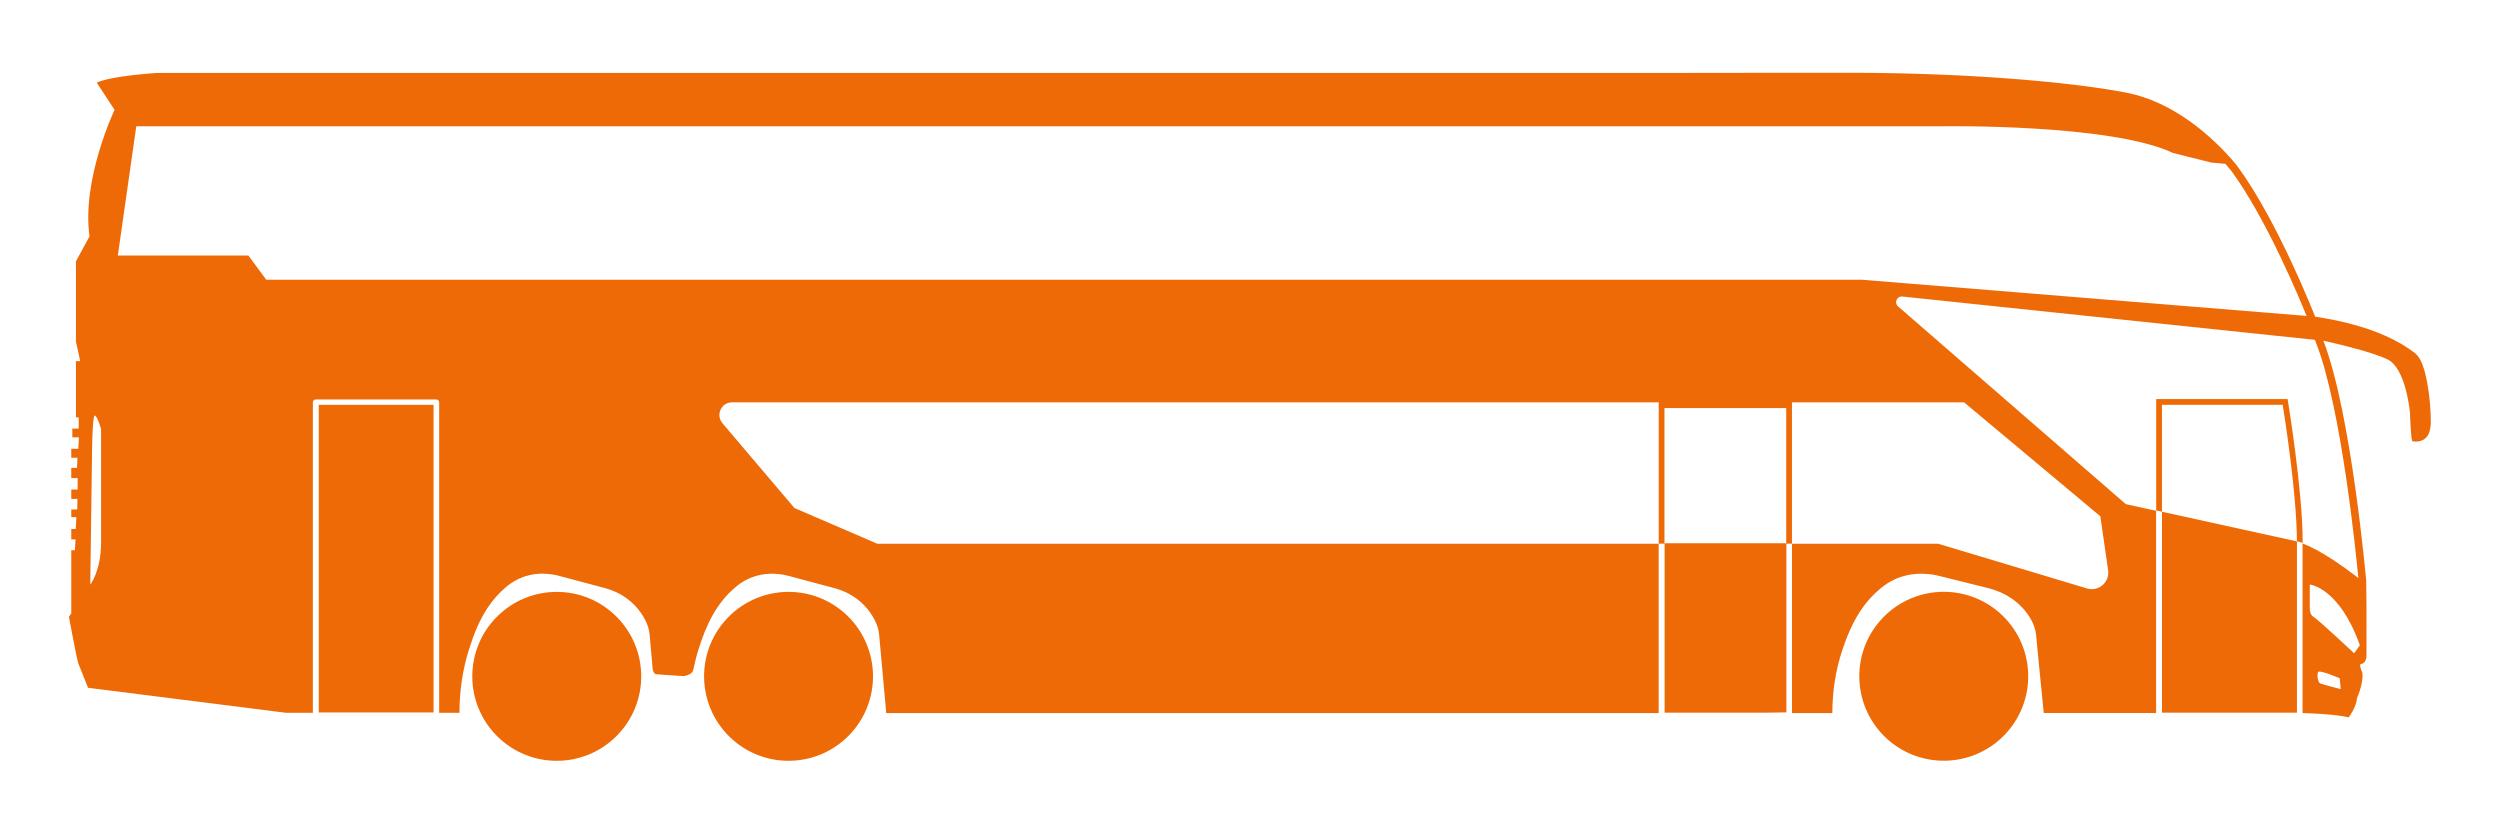
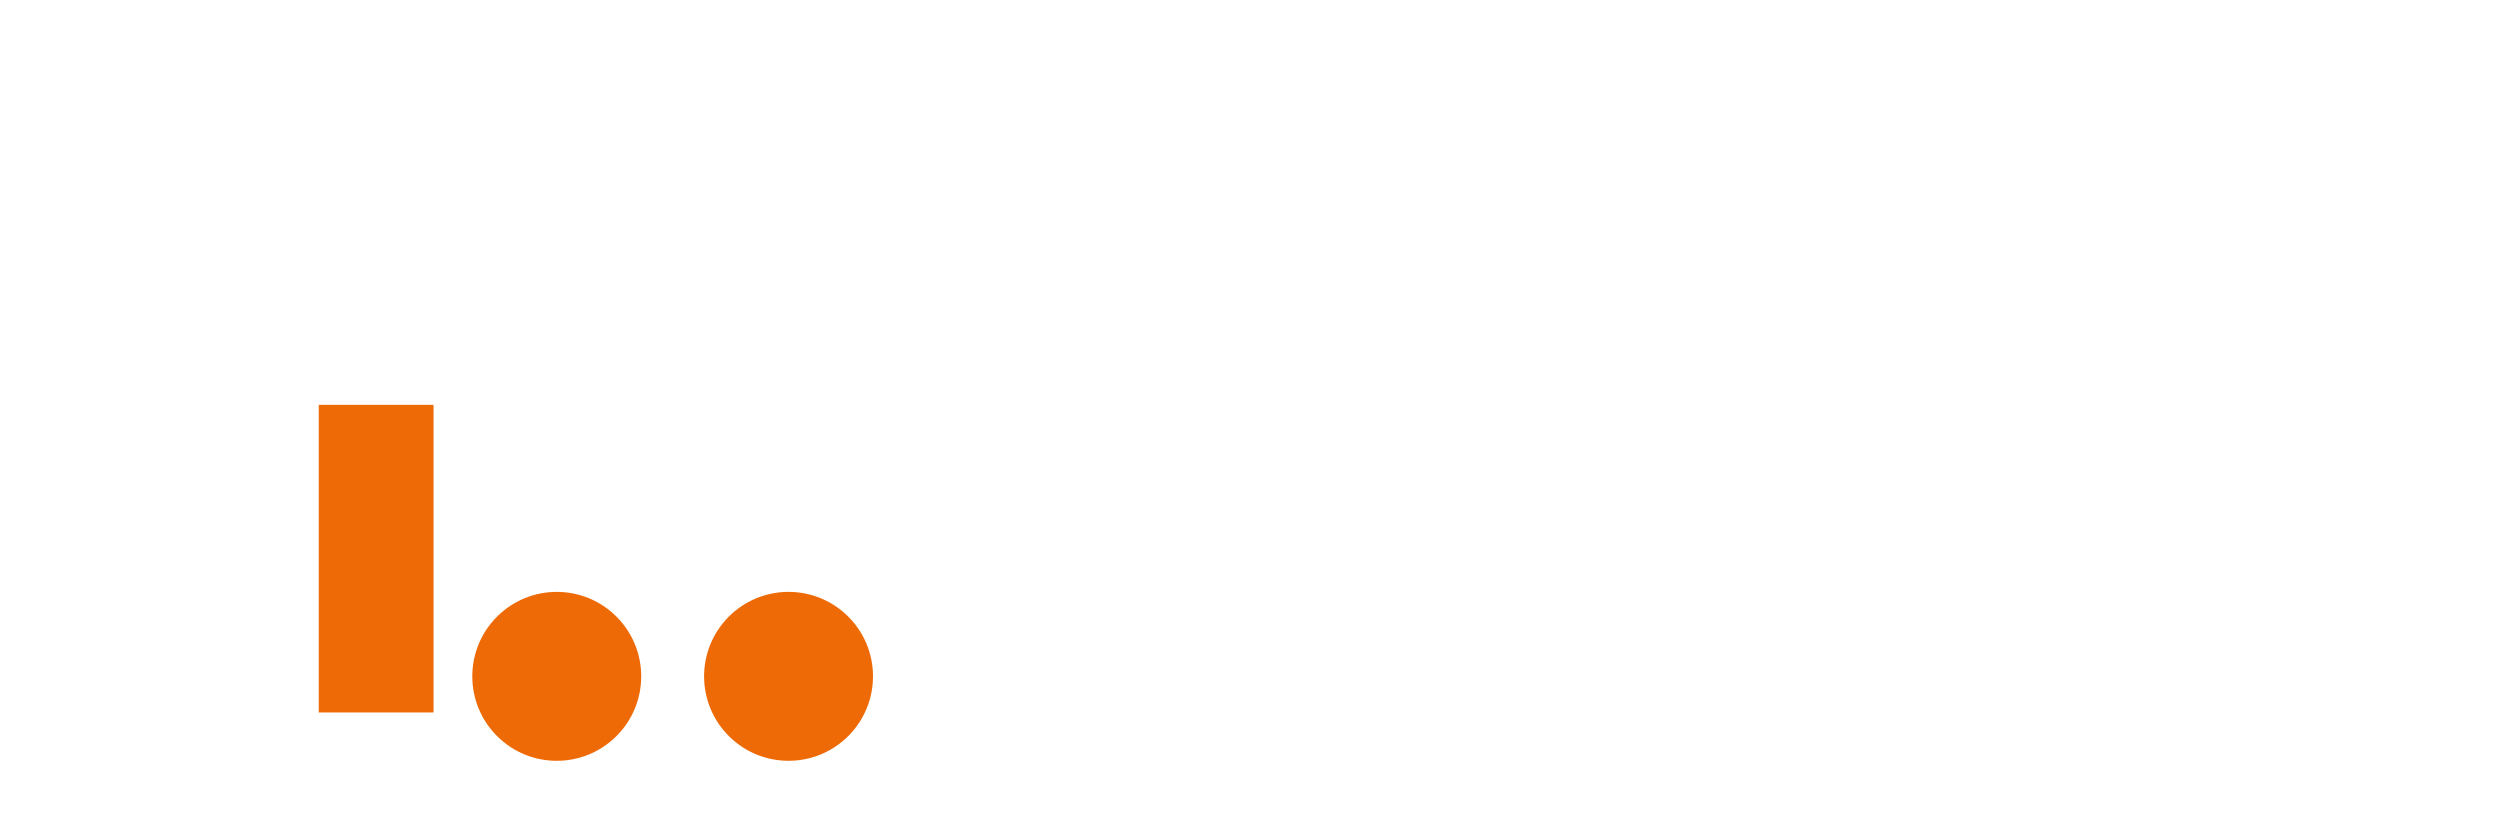
<svg xmlns="http://www.w3.org/2000/svg" id="Capa_1" viewBox="0 0 600 200">
  <defs>
    <style>.cls-1{fill:#ed6a06;stroke-width:0px;}</style>
  </defs>
  <rect class="cls-1" x="76.5" y="97.16" width="27.55" height="73.83" />
  <circle class="cls-1" cx="189.26" cy="162.32" r="20.27" transform="translate(-57.75 196.34) rotate(-48.46)" />
-   <circle class="cls-1" cx="466.52" cy="162.32" r="20.27" transform="translate(35.64 403.85) rotate(-48.46)" />
  <circle class="cls-1" cx="133.62" cy="162.32" r="20.27" transform="translate(-75.64 142.03) rotate(-45)" />
-   <path class="cls-1" d="M549.12,96.36l-.1-.58h-31.53v26.73l1.38.3v-25.66h28.98c.56,3.47,3.39,21.71,3.41,32.77l.69.15c.22.07.46.18.69.27v-.27c0-12.29-3.49-33.52-3.52-33.73Z" />
-   <path class="cls-1" d="M518.88,171.04h32.39v-40.95s0-.1,0-.15l-32.39-7.12v48.22Z" />
-   <polygon class="cls-1" points="399.51 171.04 423.76 171.04 428.73 170.97 428.73 130.39 399.51 130.39 399.51 171.04" />
-   <path class="cls-1" d="M579.77,84.86c-.8-.57-1.94-1.42-3.61-2.4-1-.58-2.19-1.21-3.61-1.84-2.36-1.06-5.36-2.14-9.16-3.09-2.28-.57-4.86-1.09-7.76-1.53,0,0-8.86-22.72-18.54-35.96,0,0-.25-.32-.68-.85-.09-.11-.18-.21-.28-.34-.09-.11-.19-.22-.3-.35-.16-.19-.34-.39-.53-.6-.09-.11-.18-.21-.29-.32-.25-.27-.51-.56-.8-.87-.08-.08-.14-.15-.22-.24-.37-.39-.76-.79-1.19-1.21-.01-.01-.03-.03-.04-.04-1.36-1.35-3.01-2.86-4.91-4.38-.1-.08-.2-.16-.3-.24-.52-.41-1.05-.81-1.6-1.21-.18-.13-.36-.25-.54-.38-.49-.35-.99-.69-1.51-1.03-.23-.15-.46-.3-.69-.44-.49-.31-.99-.61-1.5-.91-.26-.15-.53-.31-.8-.45-.5-.28-1.01-.54-1.53-.8-.29-.15-.58-.29-.88-.43-.52-.25-1.06-.47-1.6-.7-.3-.13-.6-.26-.91-.38-.58-.22-1.18-.42-1.78-.61-.28-.09-.55-.19-.83-.27-.88-.26-1.78-.49-2.69-.67-.93-.19-1.92-.37-2.95-.55-.35-.06-.73-.12-1.09-.18-.7-.12-1.39-.23-2.13-.34-.46-.07-.95-.14-1.42-.2-.68-.1-1.36-.2-2.07-.29-.52-.07-1.07-.14-1.61-.21-.7-.09-1.39-.18-2.11-.26-.58-.07-1.18-.13-1.78-.2-.71-.08-1.41-.16-2.14-.24-.63-.07-1.28-.13-1.92-.19-.72-.07-1.45-.14-2.19-.21-.67-.06-1.35-.12-2.03-.18-.74-.07-1.49-.13-2.24-.19-.7-.06-1.41-.11-2.12-.17-.76-.06-1.53-.12-2.31-.17-.72-.05-1.45-.1-2.18-.15-.79-.05-1.57-.11-2.37-.15-.73-.05-1.47-.09-2.21-.13-.81-.05-1.62-.09-2.44-.14-.74-.04-1.49-.08-2.24-.11-.83-.04-1.65-.08-2.48-.11-.75-.03-1.5-.06-2.25-.09-.84-.03-1.68-.06-2.52-.09-.76-.03-1.52-.05-2.28-.07-.84-.03-1.68-.05-2.53-.07-.76-.02-1.51-.04-2.27-.05-.86-.02-1.73-.03-2.59-.05-.73-.01-1.46-.02-2.2-.03-.88-.01-1.75-.02-2.62-.02-.72,0-1.44,0-2.16-.01-.22,0-.45,0-.67,0,0,0-.02,0-.03,0h0s0,0,0,0h0c-1.18,0-2.36,0-3.53,0-.26,0-.55,0-.88,0-.05,0-.11,0-.16,0-.24,0-.5,0-.77,0-.13,0-.25,0-.39,0-.76,0-1.63,0-2.61,0-.2,0-.41,0-.62,0-1.02,0-2.14,0-3.38,0-.92,0-1.9,0-2.93,0-.25,0-.51,0-.77,0-.47,0-.94,0-1.44,0-2.29,0-4.79,0-7.53.01-.13,0-.26,0-.4,0-4.89,0-10.46.01-16.61.02-.15,0-.29,0-.44,0-.99,0-2.01,0-3.03,0-1.51,0-3.05,0-4.63,0-.1,0-.21,0-.31,0-1.9,0-3.84,0-5.82,0-.26,0-.51,0-.77,0-.91,0-1.83,0-2.76,0-4.09,0-8.33,0-12.73,0h-.11c-9.51,0-19.7,0-30.41,0h-.03c-5.36,0-10.85,0-16.45,0s-11.7,0-17.7,0c-1.73,0-3.47,0-5.22,0-8.76,0-17.69,0-26.72,0-.74,0-1.47,0-2.21,0-2.29,0-4.58,0-6.87,0h0c-4.2,0-8.42,0-12.64,0-1.87,0-3.74,0-5.62,0-6.1,0-12.21,0-18.31,0,0,0,0,0-.01,0-4.06,0-8.11,0-12.15,0-.24,0-.47,0-.71,0-5.44,0-10.86,0-16.24,0-.41,0-.82,0-1.23,0-1.98,0-3.96,0-5.93,0-2.94,0-5.87,0-8.78,0-8.89,0-17.63,0-26.14,0h-.02c-8.56,0-16.87,0-24.88,0-2.56,0-5.09,0-7.59,0-5.14,0-10.14,0-14.97,0-2.31,0-4.58,0-6.81,0-.21,0-.42,0-.63,0-2.22,0-4.41,0-6.55,0-4.47,0-8.75,0-12.82,0h-.03c-1.21,0-2.4,0-3.57,0-.35,0-.7,0-1.05,0-.86,0-1.71,0-2.55,0-.34,0-.69,0-1.03,0-1.12,0-2.23,0-3.31,0,0,0-.02,0-.03,0-1.93,0-3.77,0-5.56,0-3.94,0-7.54,0-10.76,0-2.31,0-4.42,0-6.34,0-1.06,0-2.07,0-3,0-.6,0-1.17,0-1.72,0-.16,0-.32,0-.48,0-.39,0-.77,0-1.14,0-1.78,0-3.19,0-4.2,0-.65,0-1.12,0-1.42,0-.26,0-.41,0-.41,0,0,0-.69.04-1.79.14-.55.05-1.19.1-1.9.17-1.42.14-3.09.33-4.72.57-2.44.36-4.79.85-6.05,1.46l4.28,6.52s-7.95,16.71-6.01,30.36l-3.26,6.01v19.25l1.02,4.69h-1.02v13.5h.66v2.7h-1.53v2.09h1.58l-.15,2.75h-1.68v2.14h1.48l-.1,2.44h-1.38v2.45h1.53v2.75h-1.53v2.24h1.48l-.05,2.55h-1.43v1.83h1.22l-.15,2.85h-1.07v2.5h1.02l-.15,2.6h-.87v15.13l-.35.54-.21.33s.37,1.98.81,4.26c.06.33.13.66.19.99.26,1.33.52,2.69.74,3.75.22,1.06.39,1.83.45,2,.08.21.34.87.67,1.69.13.33.27.68.41,1.03.07.18.14.36.21.53.57,1.42,1.1,2.76,1.1,2.76l47.57,6.01h6.39v-74.52c0-.38.31-.69.69-.69h28.93c.38,0,.69.31.69.69v74.52h4.87v.05c0-2.59.19-5.17.56-7.73.38-2.55.95-5.07,1.72-7.52,1.15-3.67,2.52-7.1,4.56-10.13,1.22-1.82,2.68-3.49,4.48-4.98.59-.49,1.2-.92,1.81-1.27.61-.36,1.22-.65,1.82-.89.66-.27,1.34-.46,2.02-.61.09-.02.17-.04.25-.06.65-.13,1.31-.2,1.98-.24.11,0,.23-.01.34-.02.51-.01,1.03.02,1.54.06.23.02.46.02.69.05.71.09,1.42.22,2.12.41l11.1,2.96c.94.25,1.85.59,2.72,1,1.31.63,2.54,1.44,3.63,2.42,1.09.98,2.05,2.14,2.82,3.45.19.33.37.66.54,1,.49,1.03.84,2.12.94,3.25.08.87.17,1.96.28,3.16.11,1.2.23,2.53.35,3.88,0,0-.04,2.38.93,2.49.06,0,.14.01.23.02.57.05,1.71.13,2.88.21,1.75.12,3.56.23,3.56.23,0,0,.77-.12,1.41-.48.38-.22.72-.52.81-.94.36-1.67.76-3.33,1.27-4.96,1.84-5.88,4.25-11.12,9.04-15.11.59-.49,1.2-.92,1.81-1.27.61-.36,1.22-.65,1.82-.89.66-.27,1.34-.46,2.02-.61.08-.02.17-.04.25-.06.65-.13,1.31-.2,1.98-.24.11,0,.23-.01.34-.02.51-.01,1.03.02,1.54.06.23.02.46.02.69.05.71.09,1.42.22,2.12.41l11.1,2.96c.94.25,1.85.59,2.72,1,1.31.63,2.54,1.44,3.63,2.42,1.09.98,2.05,2.14,2.82,3.45.19.33.37.66.54,1,.49,1.03.84,2.12.94,3.25.48,5.4,1.71,18.85,1.71,18.85h185.38v-40.65h-187.55l-19.86-8.56-17.29-20.36c-1.68-1.97-.27-5.01,2.32-5.01h222.39v33.92h1.38v-32.54h29.22v32.54h1.38v-33.92h41.31l32.7,27.35,1.87,12.96c.41,2.87-2.29,5.19-5.06,4.36l-35.77-10.74h-35.04v40.65h9.68c0-2.59.2-5.17.6-7.73.4-2.55,1.01-5.07,1.84-7.52,1.48-4.41,3.3-8.46,6.28-11.89.99-1.14,2.12-2.22,3.4-3.22.64-.49,1.29-.92,1.94-1.27.65-.36,1.3-.65,1.94-.89.71-.27,1.43-.46,2.17-.61.09-.02.18-.04.27-.06.7-.13,1.41-.2,2.12-.24.12,0,.25-.01.37-.02.55-.01,1.1.02,1.65.06.25.02.5.02.74.05.76.09,1.52.22,2.27.41l11.89,2.96c1,.25,1.98.59,2.92,1,1.87.84,3.58,2,5,3.46.71.73,1.35,1.53,1.9,2.41.21.33.4.66.58,1,.23.45.42.92.58,1.39.21.6.37,1.22.43,1.85.03.34.07.71.1,1.1.15,1.58.34,3.58.55,5.66.1,1.04.2,2.1.31,3.14.1,1.04.2,2.06.3,3.02.33,3.35.58,5.92.58,5.92h26.97v-48.53l-7.26-1.59-54.67-47.46c-1-.87-.29-2.5,1.03-2.37l99.01,10.39.34.88c6.02,15.5,9.53,50.39,10.09,56.3-3.63-2.83-9.01-6.65-13.39-8.31v40.7c1.87.06,6.46.24,9.55.74.57.09,1.08.19,1.52.31,0,0,.47-.62.96-1.52.48-.89.98-2.05,1.03-3.12,0,0,.6-1.27.99-2.9.24-.98.41-2.08.33-3.11,0,0-.92-2.04-.41-2.14.25-.05.53-.15.78-.38.24-.23.45-.59.55-1.15,0,0,0-.01,0-.02.01-.07.02-.19.03-.35,0-.06,0-.16,0-.23,0-.13.01-.26.01-.43,0-.11,0-.23,0-.35,0-.18,0-.36,0-.56,0-.14,0-.3,0-.45,0-.22,0-.45,0-.7,0-.16,0-.32,0-.48,0-.26,0-.53,0-.81,0-.2,0-.39,0-.59,0-.26,0-.53,0-.8,0-.22,0-.43,0-.66,0-.49,0-.99,0-1.49,0-.22,0-.45,0-.68,0-.27,0-.53,0-.8,0-.34,0-.67,0-1.01,0-.19,0-.38,0-.57,0-.33,0-.64,0-.96,0-.14,0-.28,0-.42-.03-3.35-.06-6.08-.06-6.08,0,0-3.57-40.34-10.29-57.66,0,0,.68.15,1.77.4,3.28.76,10.25,2.48,13.61,4.08,4.48,2.14,5.4,12.73,5.4,12.73,0,0,.03.96.09,2.17.02.4.04.83.07,1.26.01.21.03.43.04.64.04.64.09,1.24.15,1.73.02.16.04.31.06.45.06.4.13.66.21.68.05.01.15.03.28.05,0,0,0,0,.02,0,.13.02.31.03.5.03.01,0,.02,0,.03,0,0,0,0,0,.01,0,.14,0,.29-.01.45-.03.04,0,.08-.01.12-.02.15-.02.31-.05.47-.1.02,0,.04,0,.06-.01.17-.05.34-.13.52-.21.04-.02.08-.05.13-.07.16-.09.32-.2.48-.34.01-.01.03-.02.04-.03.16-.14.31-.32.45-.52.04-.05.07-.1.1-.16.13-.21.25-.44.35-.71,0-.01.01-.02.01-.03.1-.28.18-.6.24-.95.02-.09.03-.18.04-.27.05-.37.09-.77.09-1.23,0-5.4-1.12-14.57-3.67-16.4ZM24.26,130.14c0,6.93-2.6,10.19-2.6,10.19l.41-30.21s.05-10.44.66-10.39c.61.05,1.53,3.21,1.53,3.21v27.2ZM446.67,67.13H63.89l-4.28-5.81h-31.33l4.43-31.02h433.8s40.21-.61,55.03,6.42l9.17,2.29,3.37.31c.94,1.07,1.49,1.77,1.51,1.79,8.4,11.49,16.29,30.53,17.98,34.71l-106.9-8.7ZM556.84,164.01c-.56-.25-.81-2.04-.51-2.7.31-.66,5.2,1.48,5.2,1.48l.25,2.6s-4.38-1.12-4.94-1.38ZM564.99,156.78s-8.51-8-10.03-8.96c0,0-.61-.46-.61-1.83v-5.7s7.08.66,12.02,14.57l-1.38,1.94Z" />
</svg>